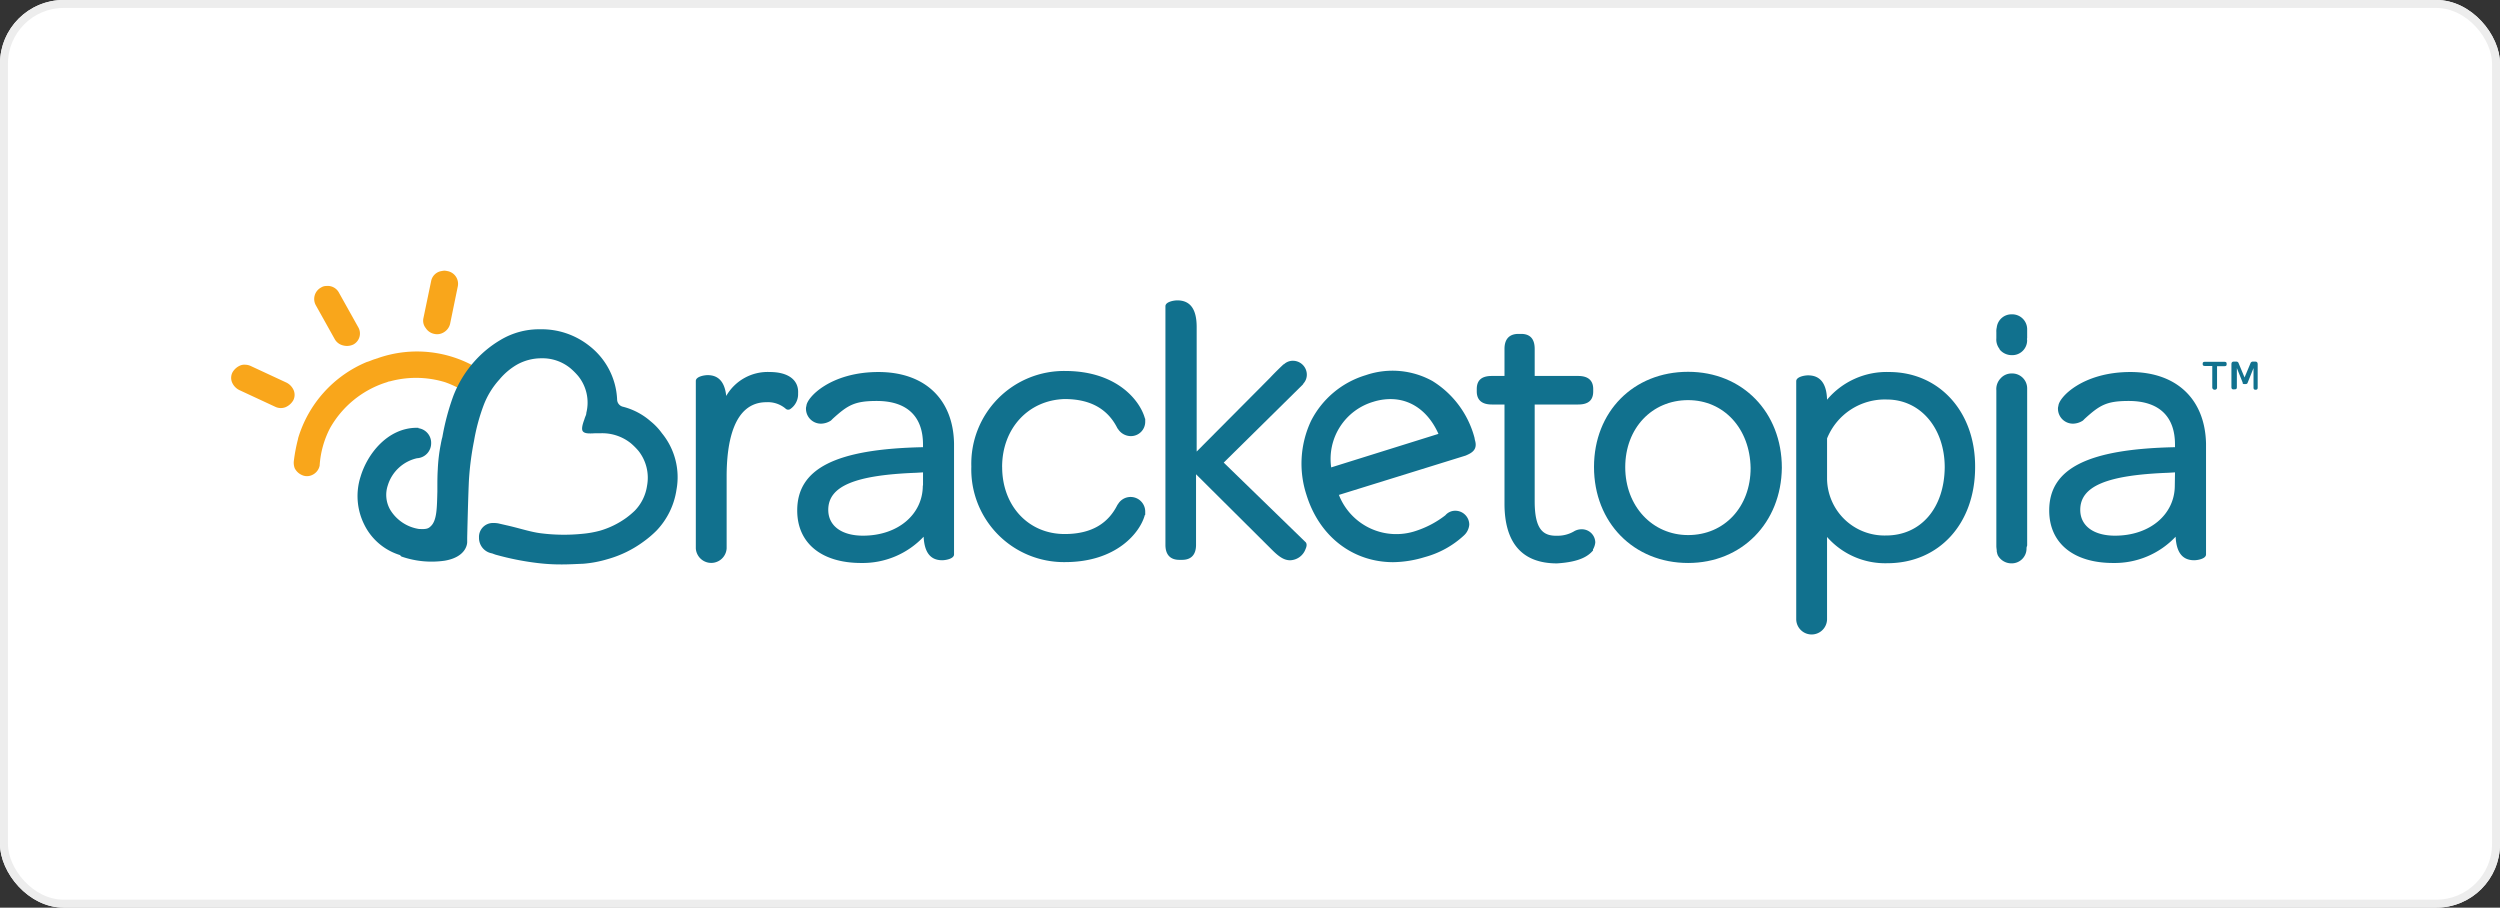
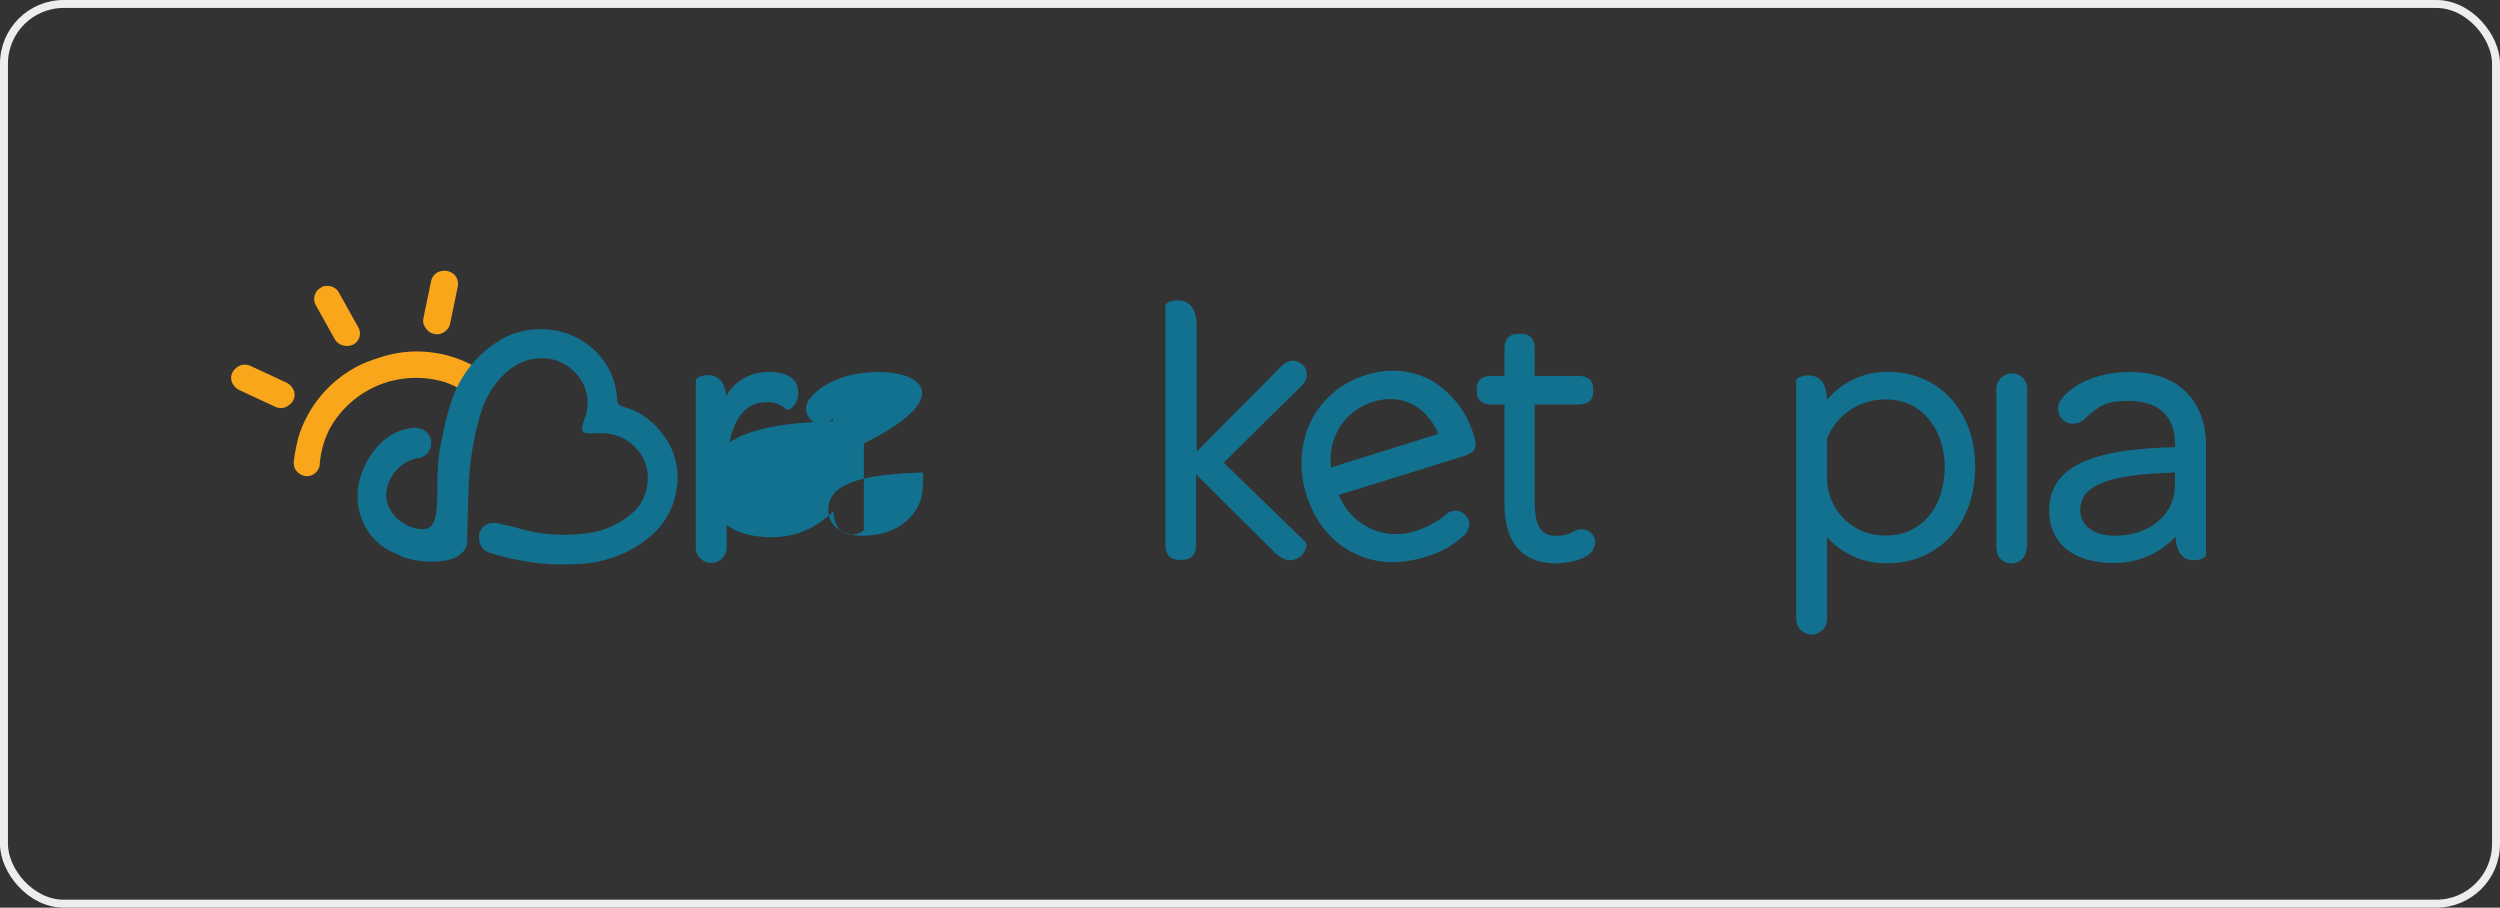
<svg xmlns="http://www.w3.org/2000/svg" width="314" height="114" viewBox="0 0 314 114">
  <rect x="0" y="0" width="314" height="114" fill="#333333" stroke="none" />
  <g transform="translate(-790 -121)">
    <g transform="translate(790 121)" fill="#fff" stroke="#ededed" stroke-width="1">
-       <rect width="314" height="114" rx="8" stroke="none" />
      <rect x="0.5" y="0.5" width="313" height="113" rx="7.5" fill="none" />
    </g>
    <g transform="translate(812.368 147.95)">
      <path d="M619.4,64.472c0-.052.052-.052.052-.1a2.1,2.1,0,0,0,.235-.785,1.686,1.686,0,0,0-1.7-1.648,1.866,1.866,0,0,0-1.02.288,4.056,4.056,0,0,1-2.04.523c-1.752.052-2.851-.732-2.851-4.316V46.267h5.467c1.255,0,1.883-.523,1.883-1.648v-.288c0-1.072-.628-1.648-1.883-1.648h-5.467v-3.4c0-1.255-.575-1.883-1.7-1.883h-.34c-1.125,0-1.753.628-1.753,1.883v3.4h-1.6c-1.255,0-1.883.523-1.883,1.648v.288c0,1.072.628,1.648,1.883,1.648h1.6v12.45c0,4.944,2.223,7.507,6.591,7.507,2.956-.183,3.976-.968,4.551-1.648-.026,0-.026,0-.026-.1Z" transform="translate(-441.687 -22.412)" fill="#11718e" />
      <path d="M472.615,31.762a1.65,1.65,0,0,0,.445-1.125,1.753,1.753,0,0,0-1.752-1.752,1.625,1.625,0,0,0-1.125.445h-.052l-.1.1c-.052.052-.785.732-1.6,1.6l-9.207,9.259V24.648c0-2.223-.785-3.348-2.433-3.348-.445,0-1.491.183-1.491.732V52.007c0,1.255.628,1.883,1.752,1.883h.34c1.125,0,1.752-.628,1.752-1.883V43.14l9.547,9.495c.915.915,1.543,1.308,2.276,1.308A2.129,2.129,0,0,0,472.9,52.53c.183-.392.183-.732-.052-.915l-10.227-9.939,9.861-9.73C472.537,31.893,472.615,31.815,472.615,31.762Z" transform="translate(-331.29 -10.523)" fill="#11718e" />
      <path d="M542.443,63.8l-.052-.288a11.988,11.988,0,0,0-5.284-7.114,10.356,10.356,0,0,0-8.37-.732,11.379,11.379,0,0,0-6.879,5.754,12.618,12.618,0,0,0-.575,9.259c1.648,5.336,5.911,8.475,10.907,8.475a13.945,13.945,0,0,0,3.923-.628,11.744,11.744,0,0,0,4.944-2.72h0a2.069,2.069,0,0,0,.68-1.36,1.753,1.753,0,0,0-1.753-1.752,1.635,1.635,0,0,0-1.255.575h0a12.183,12.183,0,0,1-3.636,1.936,7.732,7.732,0,0,1-9.73-4.5l15.929-4.943C542.024,65.445,542.835,65.053,542.443,63.8ZM524.395,67.25a7.483,7.483,0,0,1,5.284-8.239,7.205,7.205,0,0,1,2.171-.34c2.616,0,4.787,1.6,6.016,4.368Z" transform="translate(-379.565 -35.495)" fill="#11718e" />
      <g transform="translate(177.839 19.749)">
-         <path d="M672.923,79.611c-6.827,0-11.823-5.074-11.823-12.058,0-6.931,4.943-11.953,11.823-11.953,6.827,0,11.77,5.074,11.77,12.058C684.614,74.563,679.671,79.611,672.923,79.611Zm0-20.454c-4.551,0-7.9,3.531-7.9,8.422s3.4,8.527,7.9,8.527c4.551,0,7.847-3.531,7.847-8.422C680.691,62.714,677.4,59.157,672.923,59.157Z" transform="translate(-661.1 -55.6)" fill="#11718e" />
-       </g>
+         </g>
      <g transform="translate(254.293 18.467)">
-         <path d="M954.6,53.943V51.249h-.915c-.183,0-.288-.052-.288-.235v-.052c0-.183.1-.235.288-.235h2.432c.183,0,.288.052.288.235v.078c0,.183-.1.235-.288.235H955.2v2.668a.262.262,0,0,1-.288.288h-.052A.286.286,0,0,1,954.6,53.943Zm2.406,0v-2.9c0-.235.1-.34.288-.34h.288a.3.3,0,0,1,.34.235l.733,1.752.732-1.752a.311.311,0,0,1,.34-.235h.288c.183,0,.288.1.288.34v2.9c0,.183-.052.288-.235.288h-.052c-.183,0-.235-.1-.235-.288V51.511l-.732,1.831c-.052.1-.052.183-.34.183s-.288-.052-.288-.183l-.732-1.831v2.38c0,.183-.052.288-.235.288h-.1C957.114,54.231,957.01,54.1,957.01,53.943Z" transform="translate(-953.4 -50.7)" fill="#11718e" />
-       </g>
+         </g>
      <path d="M239.085,55.7a6,6,0,0,0-5.467,3.008c-.183-1.752-.968-2.616-2.328-2.616-.445,0-1.491.183-1.491.732V77.854a1.939,1.939,0,0,0,3.871,0V68.83c0-4.263.863-9.338,5-9.338a3.445,3.445,0,0,1,2.38.785.478.478,0,0,0,.575.1,2.264,2.264,0,0,0,1.02-1.988C242.747,56.668,241.361,55.7,239.085,55.7Z" transform="translate(-164.772 -35.925)" fill="#11718e" />
      <path d="M769.866,55.7a9.764,9.764,0,0,0-7.794,3.479c-.052-2.04-.863-3.06-2.38-3.06-.445,0-1.491.183-1.491.732V86.773a1.936,1.936,0,0,0,3.871,0V76.416a9.718,9.718,0,0,0,7.559,3.3c6.487,0,11.038-4.944,11.038-12.058C780.72,60.7,776.169,55.7,769.866,55.7Zm-.392,20.533a7.212,7.212,0,0,1-7.4-7.062V64.044a7.825,7.825,0,0,1,7.507-4.891c4.211,0,7.271,3.583,7.271,8.527C776.8,72.806,773.841,76.233,769.473,76.233Z" transform="translate(-554.963 -35.925)" fill="#11718e" />
      <path d="M858.171,77.979V58.231a1.878,1.878,0,0,0-1.936-1.831,1.837,1.837,0,0,0-1.412.628,1.943,1.943,0,0,0-.523,1.491V78.083c0,.235.052.445.052.628v.052c0,.052.052.183.052.235s.052.1.052.183c0,.052.052.052.052.1a1.946,1.946,0,0,0,1.648.968,1.861,1.861,0,0,0,1.936-1.831v-.1C858.119,78.11,858.171,78.057,858.171,77.979Z" transform="translate(-625.927 -36.442)" fill="#11718e" />
-       <path d="M858.171,30.982V29.831A1.878,1.878,0,0,0,856.235,28a1.857,1.857,0,0,0-1.883,1.648,1.959,1.959,0,0,0-.052.575v.785a1.9,1.9,0,0,0,.34,1.255h0c.052.052.052.1.1.183a1.965,1.965,0,0,0,1.491.68,1.861,1.861,0,0,0,1.936-1.831v-.1C858.119,31.086,858.171,31.034,858.171,30.982Z" transform="translate(-625.927 -15.47)" fill="#11718e" />
-       <path d="M288.7,55.7c-6.016,0-9,3.191-9.05,4.263a1.017,1.017,0,0,0-.052.392,1.877,1.877,0,0,0,1.936,1.831,2.35,2.35,0,0,0,1.2-.392h0l.052-.052.183-.183c1.883-1.7,2.72-2.223,5.519-2.223,3.74,0,5.807,1.883,5.807,5.467v.34h-.052c-10.907.235-15.746,2.668-15.746,7.951,0,4.107,3.06,6.591,8.03,6.591a10.524,10.524,0,0,0,7.847-3.3c.1,1.988.863,2.956,2.328,2.956.445,0,1.491-.183,1.491-.732V64.672C298.091,59.1,294.508,55.7,288.7,55.7Zm5.571,14.255c0,3.636-3.139,6.3-7.507,6.3-2.72,0-4.368-1.255-4.368-3.243,0-2.956,3.3-4.368,11.038-4.656l.863-.052v1.648Z" transform="translate(-200.734 -35.925)" fill="#11718e" />
+       <path d="M288.7,55.7c-6.016,0-9,3.191-9.05,4.263a1.017,1.017,0,0,0-.052.392,1.877,1.877,0,0,0,1.936,1.831,2.35,2.35,0,0,0,1.2-.392h0l.052-.052.183-.183v.34h-.052c-10.907.235-15.746,2.668-15.746,7.951,0,4.107,3.06,6.591,8.03,6.591a10.524,10.524,0,0,0,7.847-3.3c.1,1.988.863,2.956,2.328,2.956.445,0,1.491-.183,1.491-.732V64.672C298.091,59.1,294.508,55.7,288.7,55.7Zm5.571,14.255c0,3.636-3.139,6.3-7.507,6.3-2.72,0-4.368-1.255-4.368-3.243,0-2.956,3.3-4.368,11.038-4.656l.863-.052v1.648Z" transform="translate(-200.734 -35.925)" fill="#11718e" />
      <path d="M889.9,55.7c-6.016,0-9,3.191-9.05,4.263a1.015,1.015,0,0,0-.052.392,1.878,1.878,0,0,0,1.936,1.831,2.349,2.349,0,0,0,1.2-.392h0l.052-.052.183-.183c1.883-1.7,2.72-2.223,5.519-2.223,3.74,0,5.807,1.883,5.807,5.467v.34h-.052c-10.907.235-15.746,2.668-15.746,7.951,0,4.107,3.06,6.591,8.03,6.591a10.523,10.523,0,0,0,7.847-3.3c.1,1.988.863,2.956,2.328,2.956.445,0,1.491-.183,1.491-.732V64.672C899.265,59.1,895.681,55.7,889.9,55.7Zm5.571,14.255c0,3.636-3.139,6.3-7.507,6.3-2.72,0-4.368-1.255-4.368-3.243,0-2.956,3.3-4.368,11.038-4.656l.863-.052-.026,1.648Z" transform="translate(-644.684 -35.925)" fill="#11718e" />
-       <path d="M365.971,67.258c0,4.891,3.3,8.422,7.847,8.422,3.479,0,5.519-1.412,6.644-3.688l.052-.052a1.837,1.837,0,0,1,3.426.915v.34h0c0,.052,0,.1-.052.1-.575,2.171-3.531,5.911-10.018,5.911A11.632,11.632,0,0,1,362.1,67.206h0A11.648,11.648,0,0,1,373.87,55.2c6.487,0,9.39,3.688,10.018,5.911a.183.183,0,0,0,.052.1h0v.34a1.8,1.8,0,0,1-1.831,1.831,1.927,1.927,0,0,1-1.6-.915l-.052-.052c-1.125-2.276-3.191-3.688-6.644-3.688-4.551.131-7.847,3.688-7.847,8.527Z" transform="translate(-262.468 -35.556)" fill="#11718e" />
      <g transform="translate(6.664 7.05)">
        <g transform="translate(10.431 1.912)">
          <path d="M48.05,14.37a1.157,1.157,0,0,0-.628.183,1.631,1.631,0,0,0-.68,2.223l2.38,4.263a1.619,1.619,0,0,0,1.02.785,1.869,1.869,0,0,0,1.308-.1h0a1.566,1.566,0,0,0,.6-2.223l-2.38-4.263A1.6,1.6,0,0,0,48.05,14.37Z" transform="translate(-46.545 -14.36)" fill="#f9a61b" />
        </g>
        <g transform="translate(24.112 0)">
          <path d="M99.856,8.345,98.888,13a1.477,1.477,0,0,0,.288,1.255,1.647,1.647,0,0,0,1.072.732h0a1.6,1.6,0,0,0,1.255-.235,1.676,1.676,0,0,0,.732-1.02l.968-4.708a1.624,1.624,0,0,0-1.36-1.936,1.27,1.27,0,0,0-.628,0A1.58,1.58,0,0,0,99.856,8.345Z" transform="translate(-98.848 -7.05)" fill="#f9a61b" />
        </g>
        <g transform="translate(0 11.809)">
          <path d="M8.426,52.2a1.327,1.327,0,0,0-.628.1,2.052,2.052,0,0,0-.968.863,1.507,1.507,0,0,0-.052,1.255,1.922,1.922,0,0,0,.915.968l4.5,2.092a1.62,1.62,0,0,0,1.308.052,2.052,2.052,0,0,0,.968-.863,1.507,1.507,0,0,0,.052-1.255,1.922,1.922,0,0,0-.915-.968l-4.5-2.092A1.7,1.7,0,0,0,8.426,52.2Z" transform="translate(-6.664 -52.2)" fill="#f9a61b" />
        </g>
        <path d="M60.806,48.536a5.48,5.48,0,0,0-.575-.392h0a.221.221,0,0,0-.183-.052,14.869,14.869,0,0,0-12.738-1.412c-.1.052-.183.052-.288.1-.392.1-.732.288-1.125.392a15.033,15.033,0,0,0-8.632,9.6v.052h0a20.892,20.892,0,0,0-.523,2.72,1.983,1.983,0,0,0,.1.968,1.839,1.839,0,0,0,.915.863,1.5,1.5,0,0,0,1.255,0,1.664,1.664,0,0,0,.968-1.2v-.052a11.794,11.794,0,0,1,1.308-4.656,12.446,12.446,0,0,1,6.879-5.676,4.153,4.153,0,0,0,.523-.183h.1a12.479,12.479,0,0,1,6.931.1,11.746,11.746,0,0,1,2.9,1.491A4.6,4.6,0,0,1,60.806,48.536Z" transform="translate(-28.86 -35.706)" fill="#f9a61b" />
      </g>
      <g transform="translate(22.538 14.413)">
        <path d="M93.1,64.73a24.4,24.4,0,0,1-3.191-.183,34.429,34.429,0,0,1-5.127-1.02c-.052,0-.523-.183-.523-.183a1.969,1.969,0,0,1-1.648-1.988,1.745,1.745,0,0,1,1.7-1.831,3.578,3.578,0,0,1,.732.052l1.02.235c1.752.392,3.06.863,4.447,1.02a22.942,22.942,0,0,0,5.074.052,12.877,12.877,0,0,0,2.223-.392,10.8,10.8,0,0,0,3.348-1.648,10.6,10.6,0,0,0,1.02-.863,5.669,5.669,0,0,0,1.543-3.139,5.45,5.45,0,0,0-1.072-4.368,8.44,8.44,0,0,0-.968-.968,5.763,5.763,0,0,0-3.688-1.255h-.732c-.863.052-1.36.052-1.6-.235-.183-.235-.1-.732.183-1.491A4.153,4.153,0,0,1,96.033,46l.052-.183v-.1a5.313,5.313,0,0,0-1.02-4.656,8.454,8.454,0,0,0-.968-.968,5.537,5.537,0,0,0-3.688-1.255h0a6.286,6.286,0,0,0-3.008.785A8.206,8.206,0,0,0,85.178,41.5a10.143,10.143,0,0,0-1.988,3.243,24.333,24.333,0,0,0-1.2,4.447,36.972,36.972,0,0,0-.628,4.708c-.1,1.543-.235,7.454-.235,7.507v.523s.052,1.831-2.8,2.328a11.5,11.5,0,0,1-5.467-.523l-.183-.183a7.421,7.421,0,0,1-4.5-3.871,8,8,0,0,1-.445-5.964c.863-2.9,3.4-6.094,6.984-6.147H75v.052a1.851,1.851,0,0,1,1.6,1.883,1.875,1.875,0,0,1-1.7,1.883h-.052a4.981,4.981,0,0,0-3.688,3.4,3.755,3.755,0,0,0,.288,3.06,5.13,5.13,0,0,0,3.636,2.433h.1c.915.052,1.125-.1,1.412-.392.732-.732.732-2.328.785-4.316v-.445c0-.732,0-1.543.052-2.328a20.764,20.764,0,0,1,.392-3.243v-.026c.052-.235.1-.523.183-.785a30.2,30.2,0,0,1,1.36-5.127,14.142,14.142,0,0,1,2.72-4.447,13.6,13.6,0,0,1,3.191-2.616,9.433,9.433,0,0,1,5-1.36,9.647,9.647,0,0,1,6.2,2.092,9.016,9.016,0,0,1,3.479,6.722.945.945,0,0,0,.732.915,8.407,8.407,0,0,1,3.479,1.831,7.553,7.553,0,0,1,1.412,1.491h0a8.712,8.712,0,0,1,1.831,7.114,9.409,9.409,0,0,1-2.511,5.127,12.923,12.923,0,0,1-1.6,1.36,13.913,13.913,0,0,1-4.551,2.223,14.613,14.613,0,0,1-3.06.575C94.8,64.678,93.888,64.73,93.1,64.73Z" transform="translate(-67.354 -35.2)" fill="#11718e" />
      </g>
    </g>
  </g>
</svg>